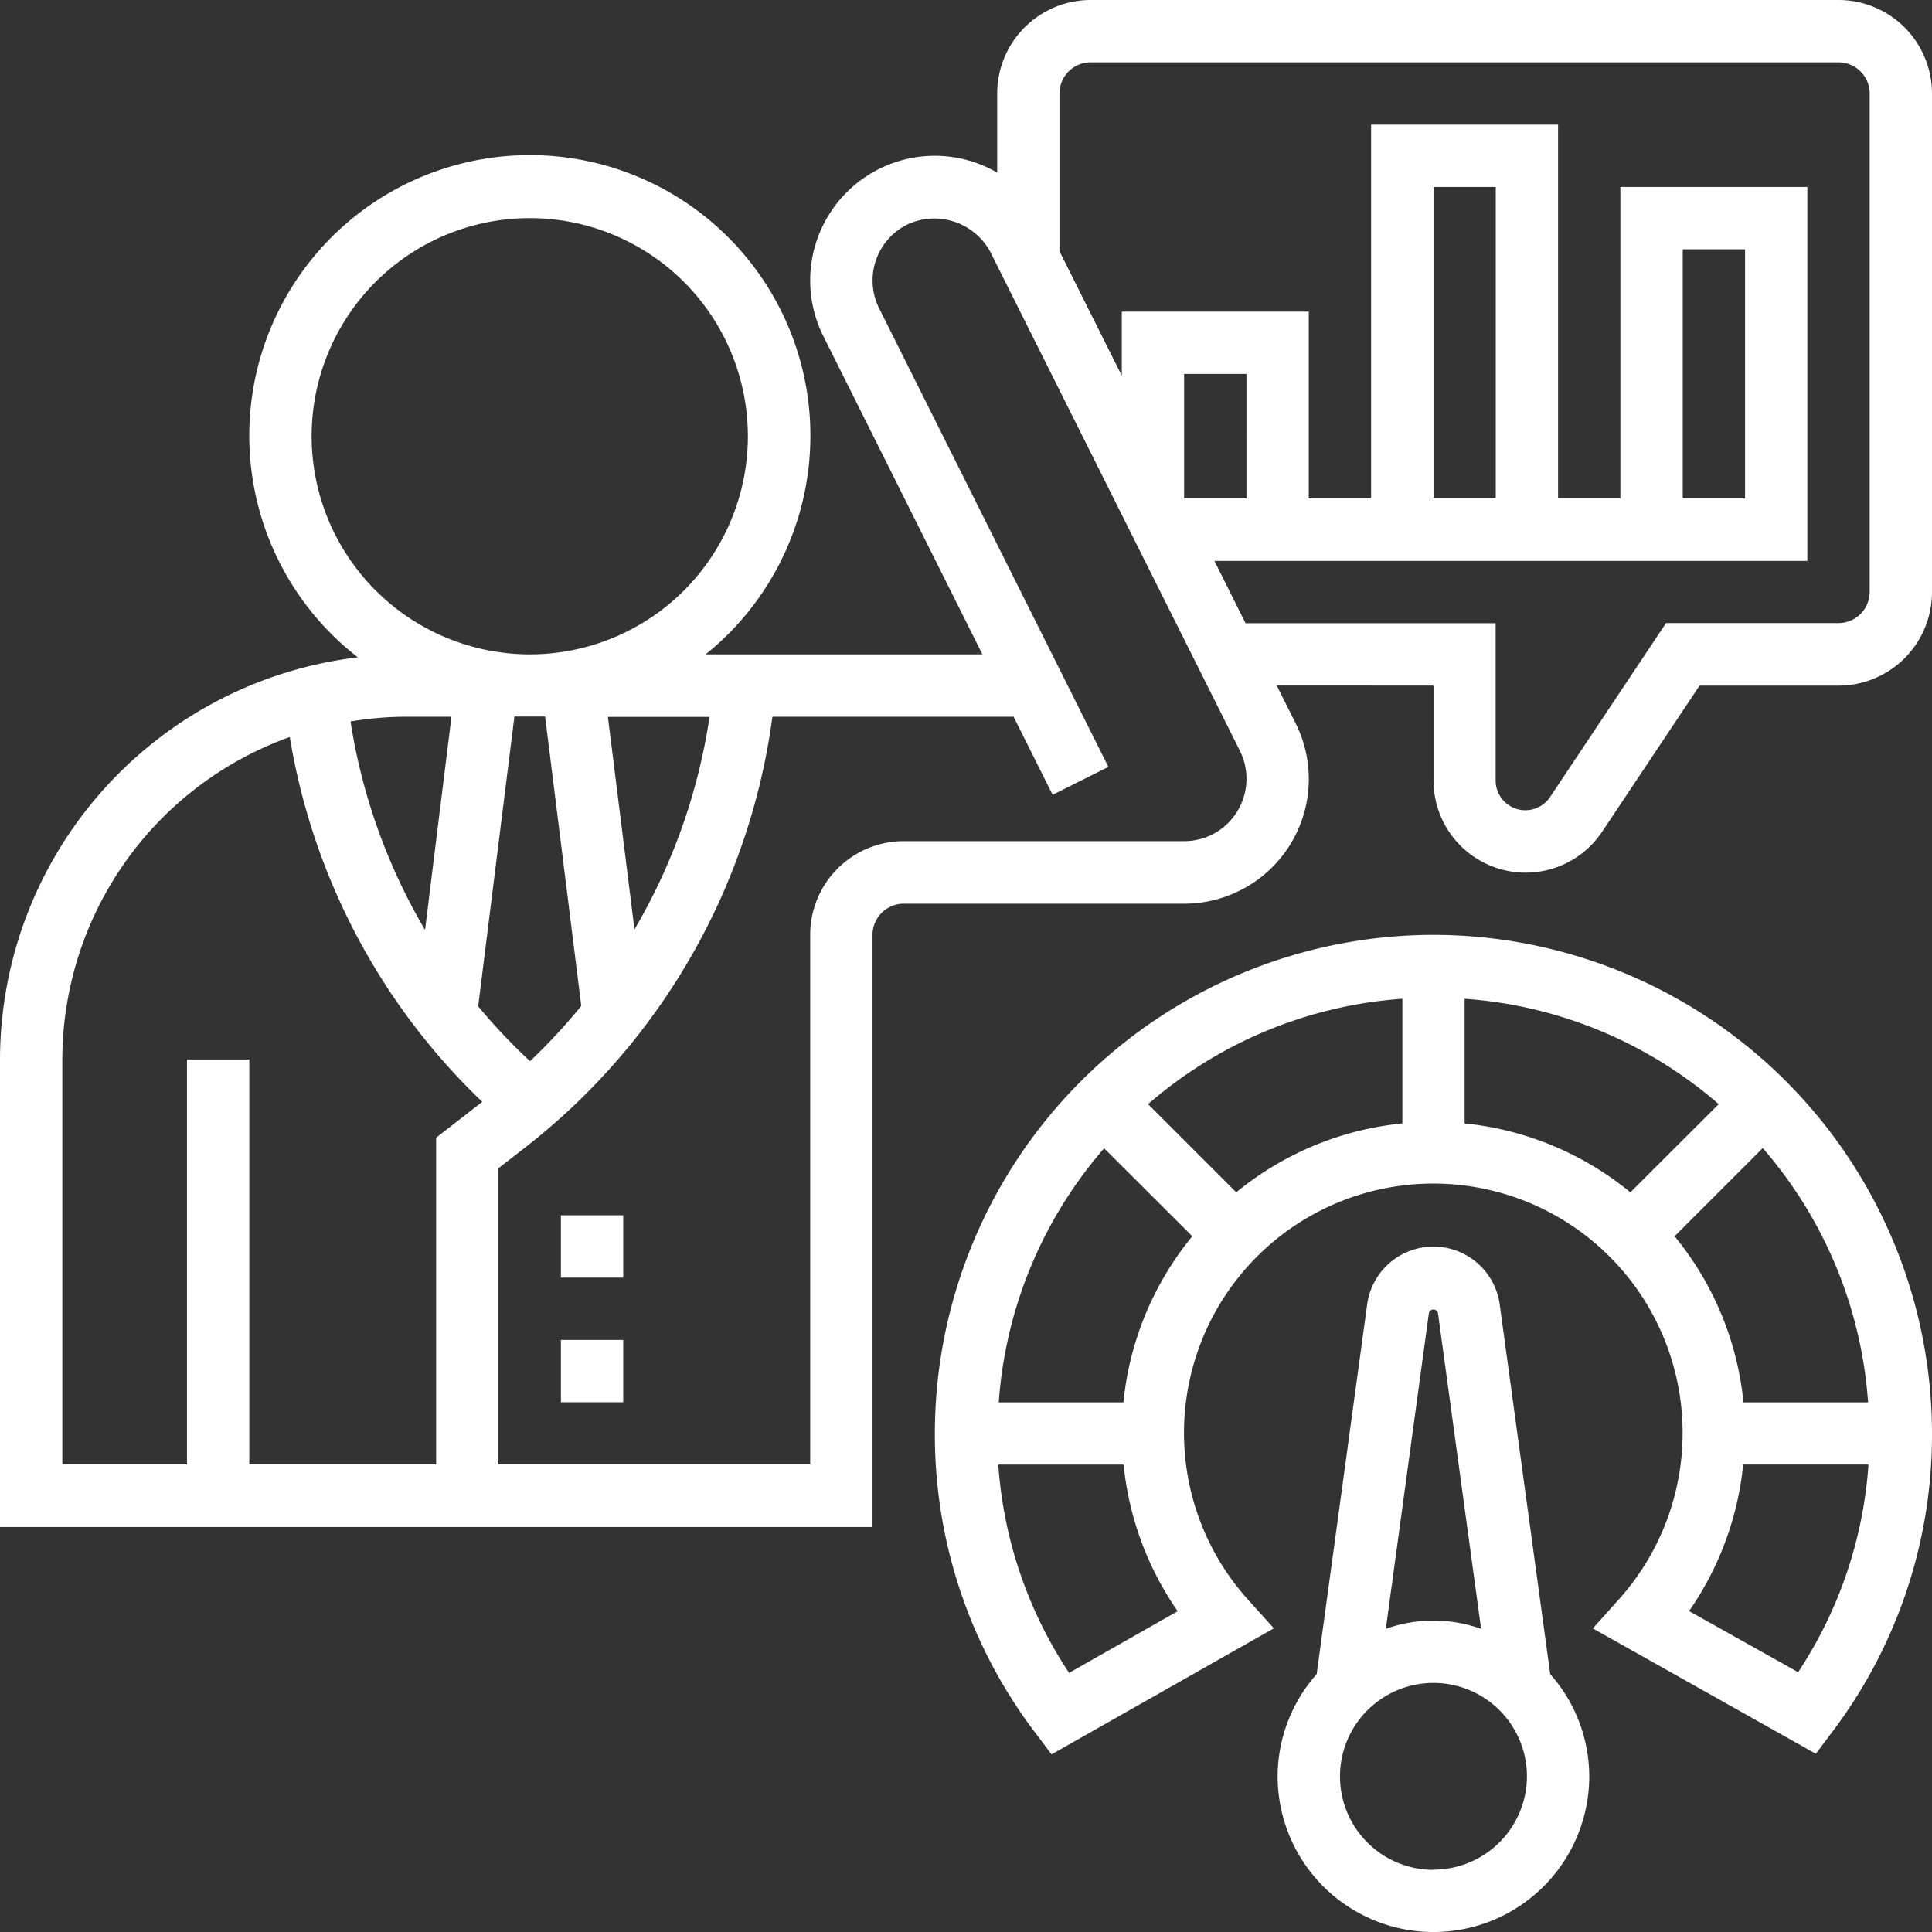
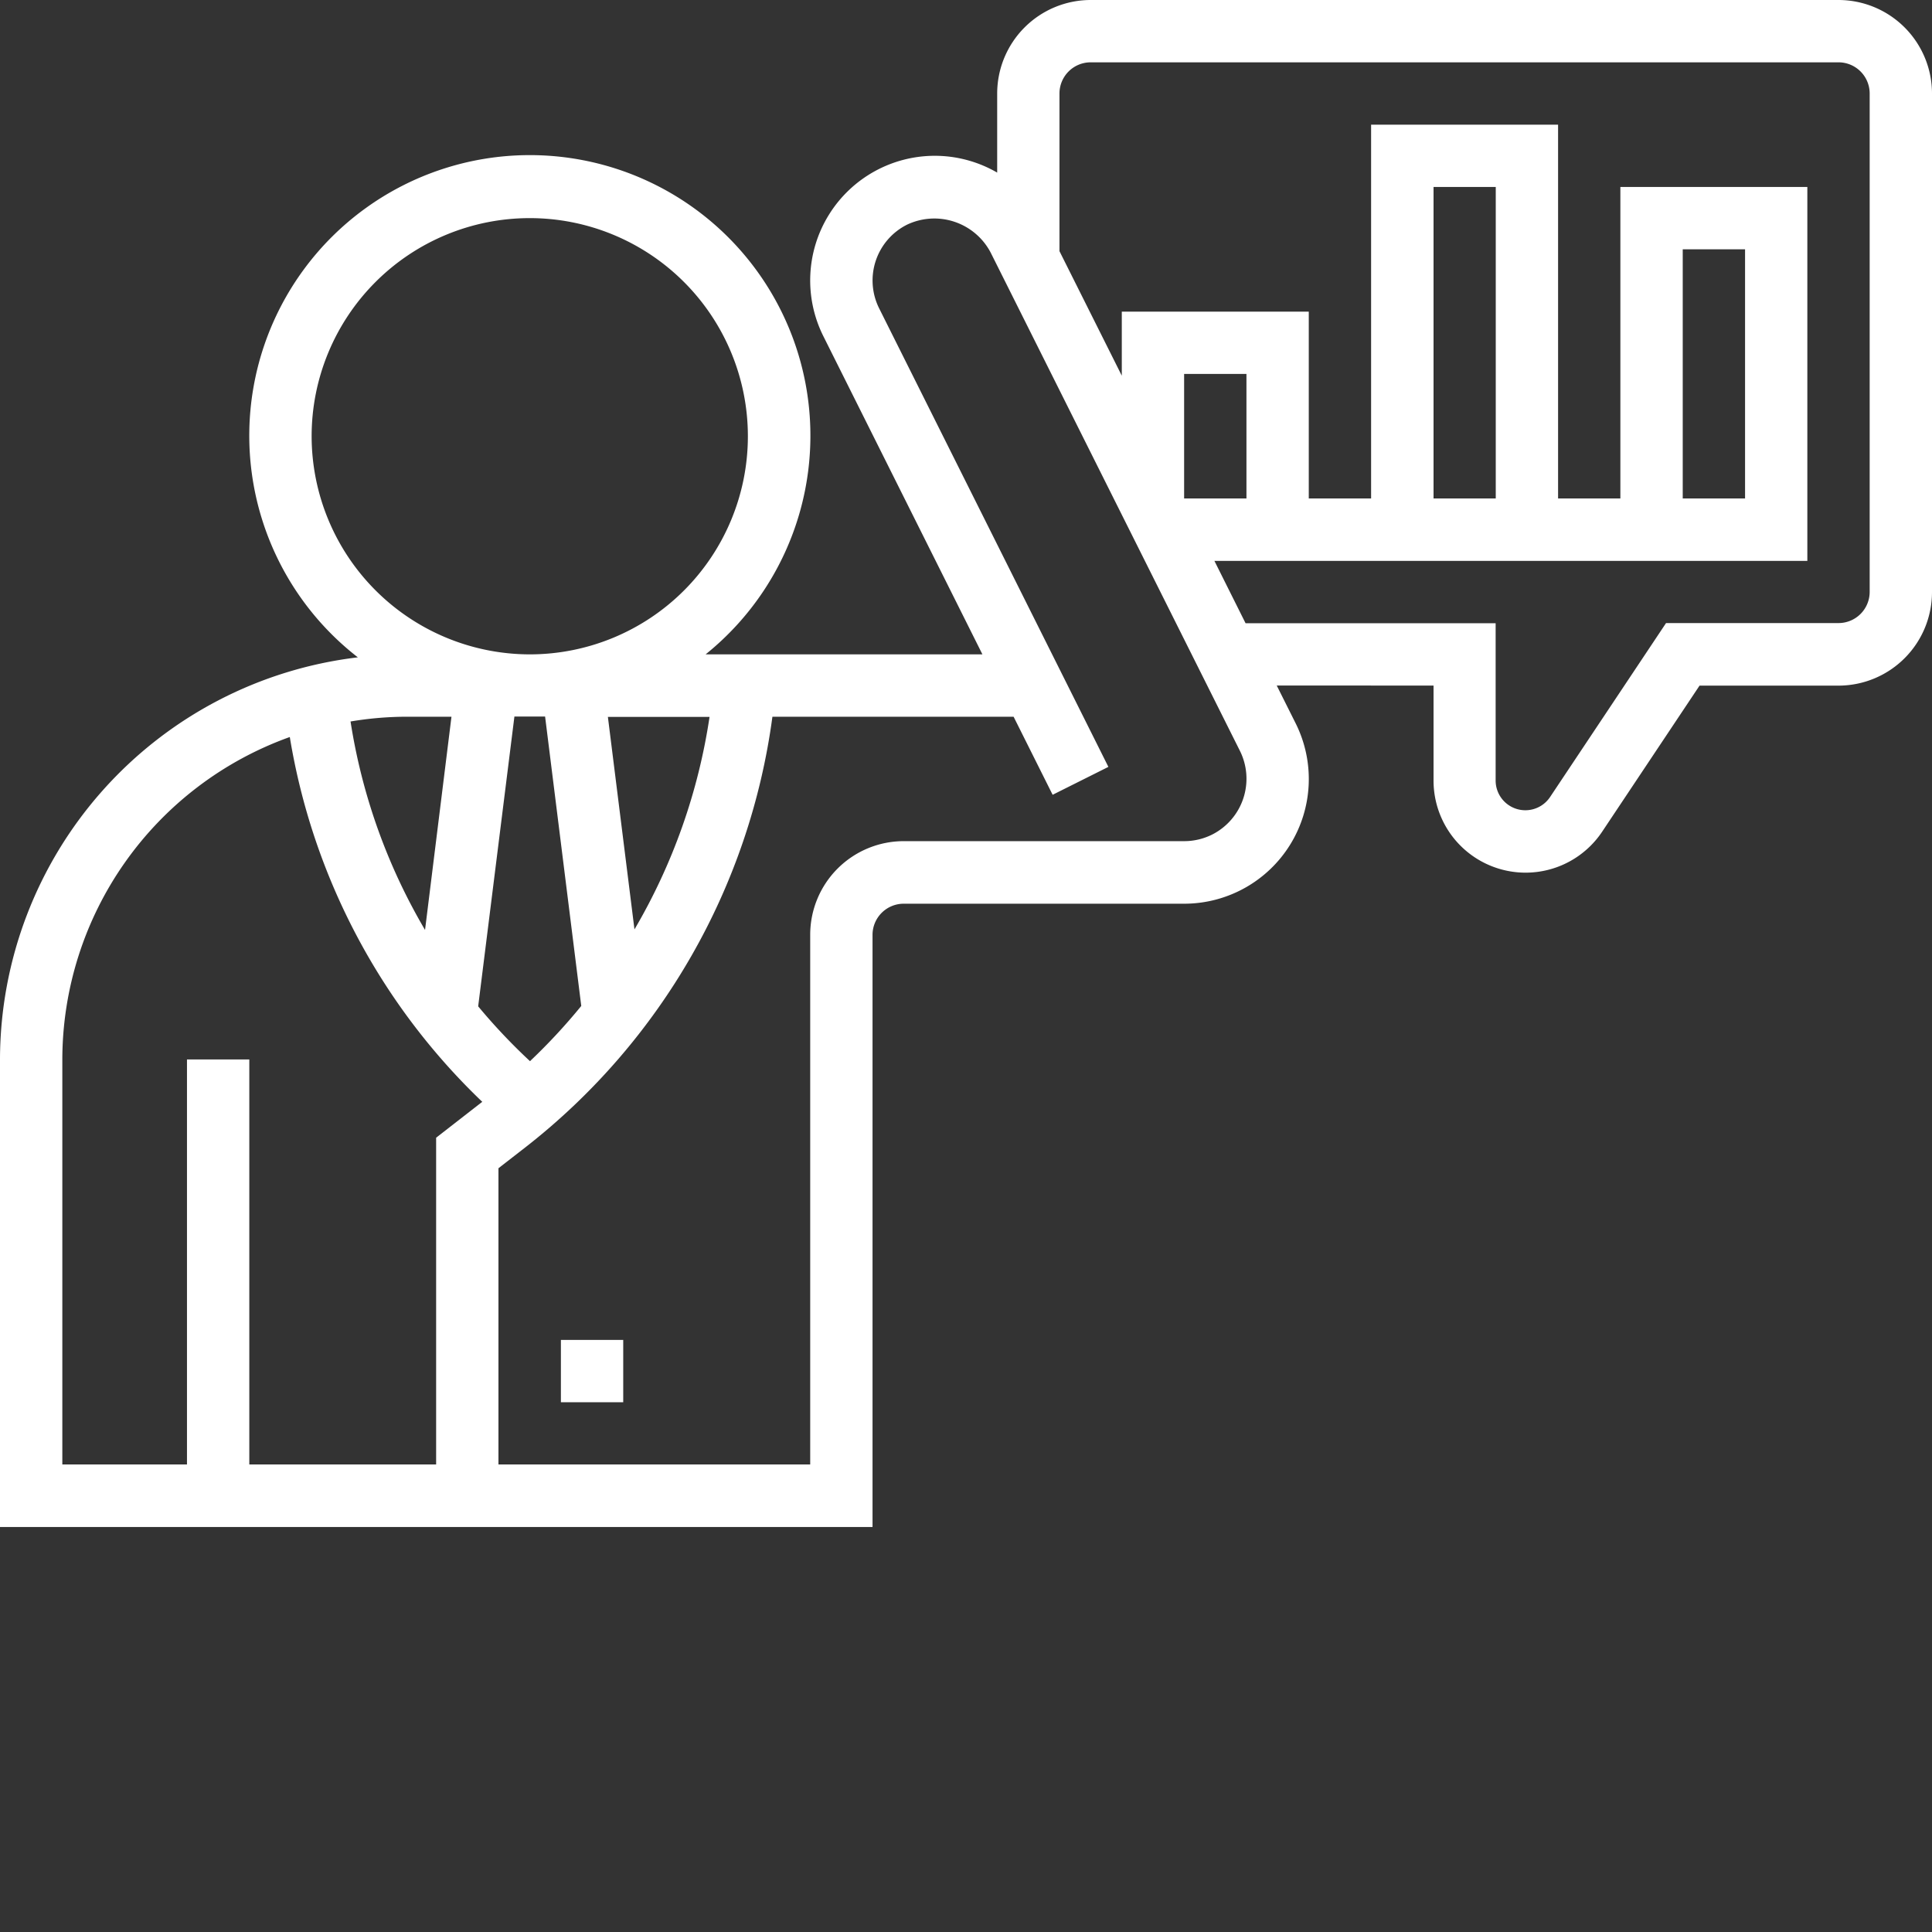
<svg xmlns="http://www.w3.org/2000/svg" width="50" height="50" viewBox="0 0 50 50">
  <rect x="0" y="0" width="50" height="50" fill="#333333" stroke="none" />
  <g id="high-speed" transform="translate(-1 -1)">
-     <path id="Path_2360" data-name="Path 2360" d="M19,40h1.613v1.613H19Z" transform="translate(-3.484 -7.548)" fill="#fff" />
    <path id="Path_2361" data-name="Path 2361" d="M19,44h1.613v1.613H19Z" transform="translate(-3.484 -8.323)" fill="#fff" />
    <path id="Path_2362" data-name="Path 2362" d="M48.581,1H29.226a2.422,2.422,0,0,0-2.419,2.419V5.467a3.217,3.217,0,0,0-1.613-.435A3.226,3.226,0,0,0,22.308,9.7l4.117,8.235H19.261a7.261,7.261,0,1,0-9,.077A10.5,10.5,0,0,0,1,28.419v12.1H23.581V25.194a.807.807,0,0,1,.806-.806h7.259a3.226,3.226,0,0,0,2.885-4.669l-.489-.977H38.1V21.2a2.382,2.382,0,0,0,4.365,1.322l2.519-3.778h3.6A2.422,2.422,0,0,0,51,16.323V3.419A2.422,2.422,0,0,0,48.581,1ZM14.716,28.463a15.343,15.343,0,0,1-1.341-1.419l.938-7.5h.794l.936,7.49A15.264,15.264,0,0,1,14.716,28.463Zm-4.644-8.791a8.865,8.865,0,0,1,1.412-.123h1.2L12,25.067A15.251,15.251,0,0,1,10.072,19.672Zm7.348,5.381-.688-5.5h2.631A15.337,15.337,0,0,1,17.42,25.053ZM9.065,12.29a5.645,5.645,0,1,1,5.645,5.645A5.652,5.652,0,0,1,9.065,12.29ZM2.613,28.419A8.879,8.879,0,0,1,8.5,20.074a16.829,16.829,0,0,0,4.981,9.441l-1.194.929V38.9H7.452V28.419H5.839V38.9H2.613ZM32.367,22.6a1.619,1.619,0,0,1-.721.169H24.387a2.422,2.422,0,0,0-2.419,2.419V38.9H13.9V31.234l.721-.56A16.985,16.985,0,0,0,20.99,19.549h6.242l1.01,2.02,1.443-.722L23.752,8.98a1.615,1.615,0,0,1,.721-2.165,1.646,1.646,0,0,1,2.164.719l6.453,12.9a1.619,1.619,0,0,1-.723,2.166Zm.891-8.7H31.645V10.677h1.613Zm16.129,2.419a.807.807,0,0,1-.806.806H44.117l-3,4.5a.769.769,0,0,1-1.41-.427V17.129H33.235l-.806-1.613H47.774V5.839H42.935V13.9H41.323V4.226H36.484V13.9H34.871V9.065H30.032v1.658L28.419,7.5V3.419a.807.807,0,0,1,.806-.806H48.581a.807.807,0,0,1,.806.806ZM39.71,13.9H38.1V5.839H39.71Zm4.839,0V7.452h1.613V13.9Z" fill="#fff" />
-     <path id="Path_2363" data-name="Path 2363" d="M43.9,31A12.918,12.918,0,0,0,31,43.9a12.756,12.756,0,0,0,2.594,7.744l.426.565,5.754-3.262L39.1,48.2a6.452,6.452,0,1,1,9.6,0l-.672.749L53.8,52.194l.423-.564A12.75,12.75,0,0,0,56.806,43.9,12.918,12.918,0,0,0,43.9,31ZM34.474,50.1a11.124,11.124,0,0,1-1.832-5.39h3.243a8.036,8.036,0,0,0,1.4,3.794Zm1.406-7H32.654a11.225,11.225,0,0,1,2.727-6.576L37.663,38.8A8.02,8.02,0,0,0,35.88,43.1ZM38.8,37.663l-2.282-2.282A11.227,11.227,0,0,1,43.1,32.654V35.88A8.024,8.024,0,0,0,38.8,37.663ZM44.71,35.88V32.654a11.225,11.225,0,0,1,6.576,2.727L49,37.663A8.024,8.024,0,0,0,44.71,35.88ZM50.144,38.8l2.282-2.282A11.227,11.227,0,0,1,55.152,43.1H51.927A8.02,8.02,0,0,0,50.144,38.8Zm3.2,11.283L50.519,48.5a8.033,8.033,0,0,0,1.4-3.791h3.243a11.116,11.116,0,0,1-1.823,5.376Z" transform="translate(-5.806 -5.806)" fill="#fff" />
-     <path id="Path_2364" data-name="Path 2364" d="M47.747,42.5a1.731,1.731,0,0,0-3.43,0L43.01,52.069A4,4,0,0,0,42,54.71a4.032,4.032,0,1,0,8.065,0,4,4,0,0,0-1.01-2.64Zm-1.832.22a.122.122,0,0,1,.234,0l1.117,8.176a3.671,3.671,0,0,0-2.466,0Zm.118,14.414a2.419,2.419,0,1,1,2.419-2.419A2.422,2.422,0,0,1,46.032,57.129Z" transform="translate(-7.935 -7.742)" fill="#fff" />
  </g>
</svg>